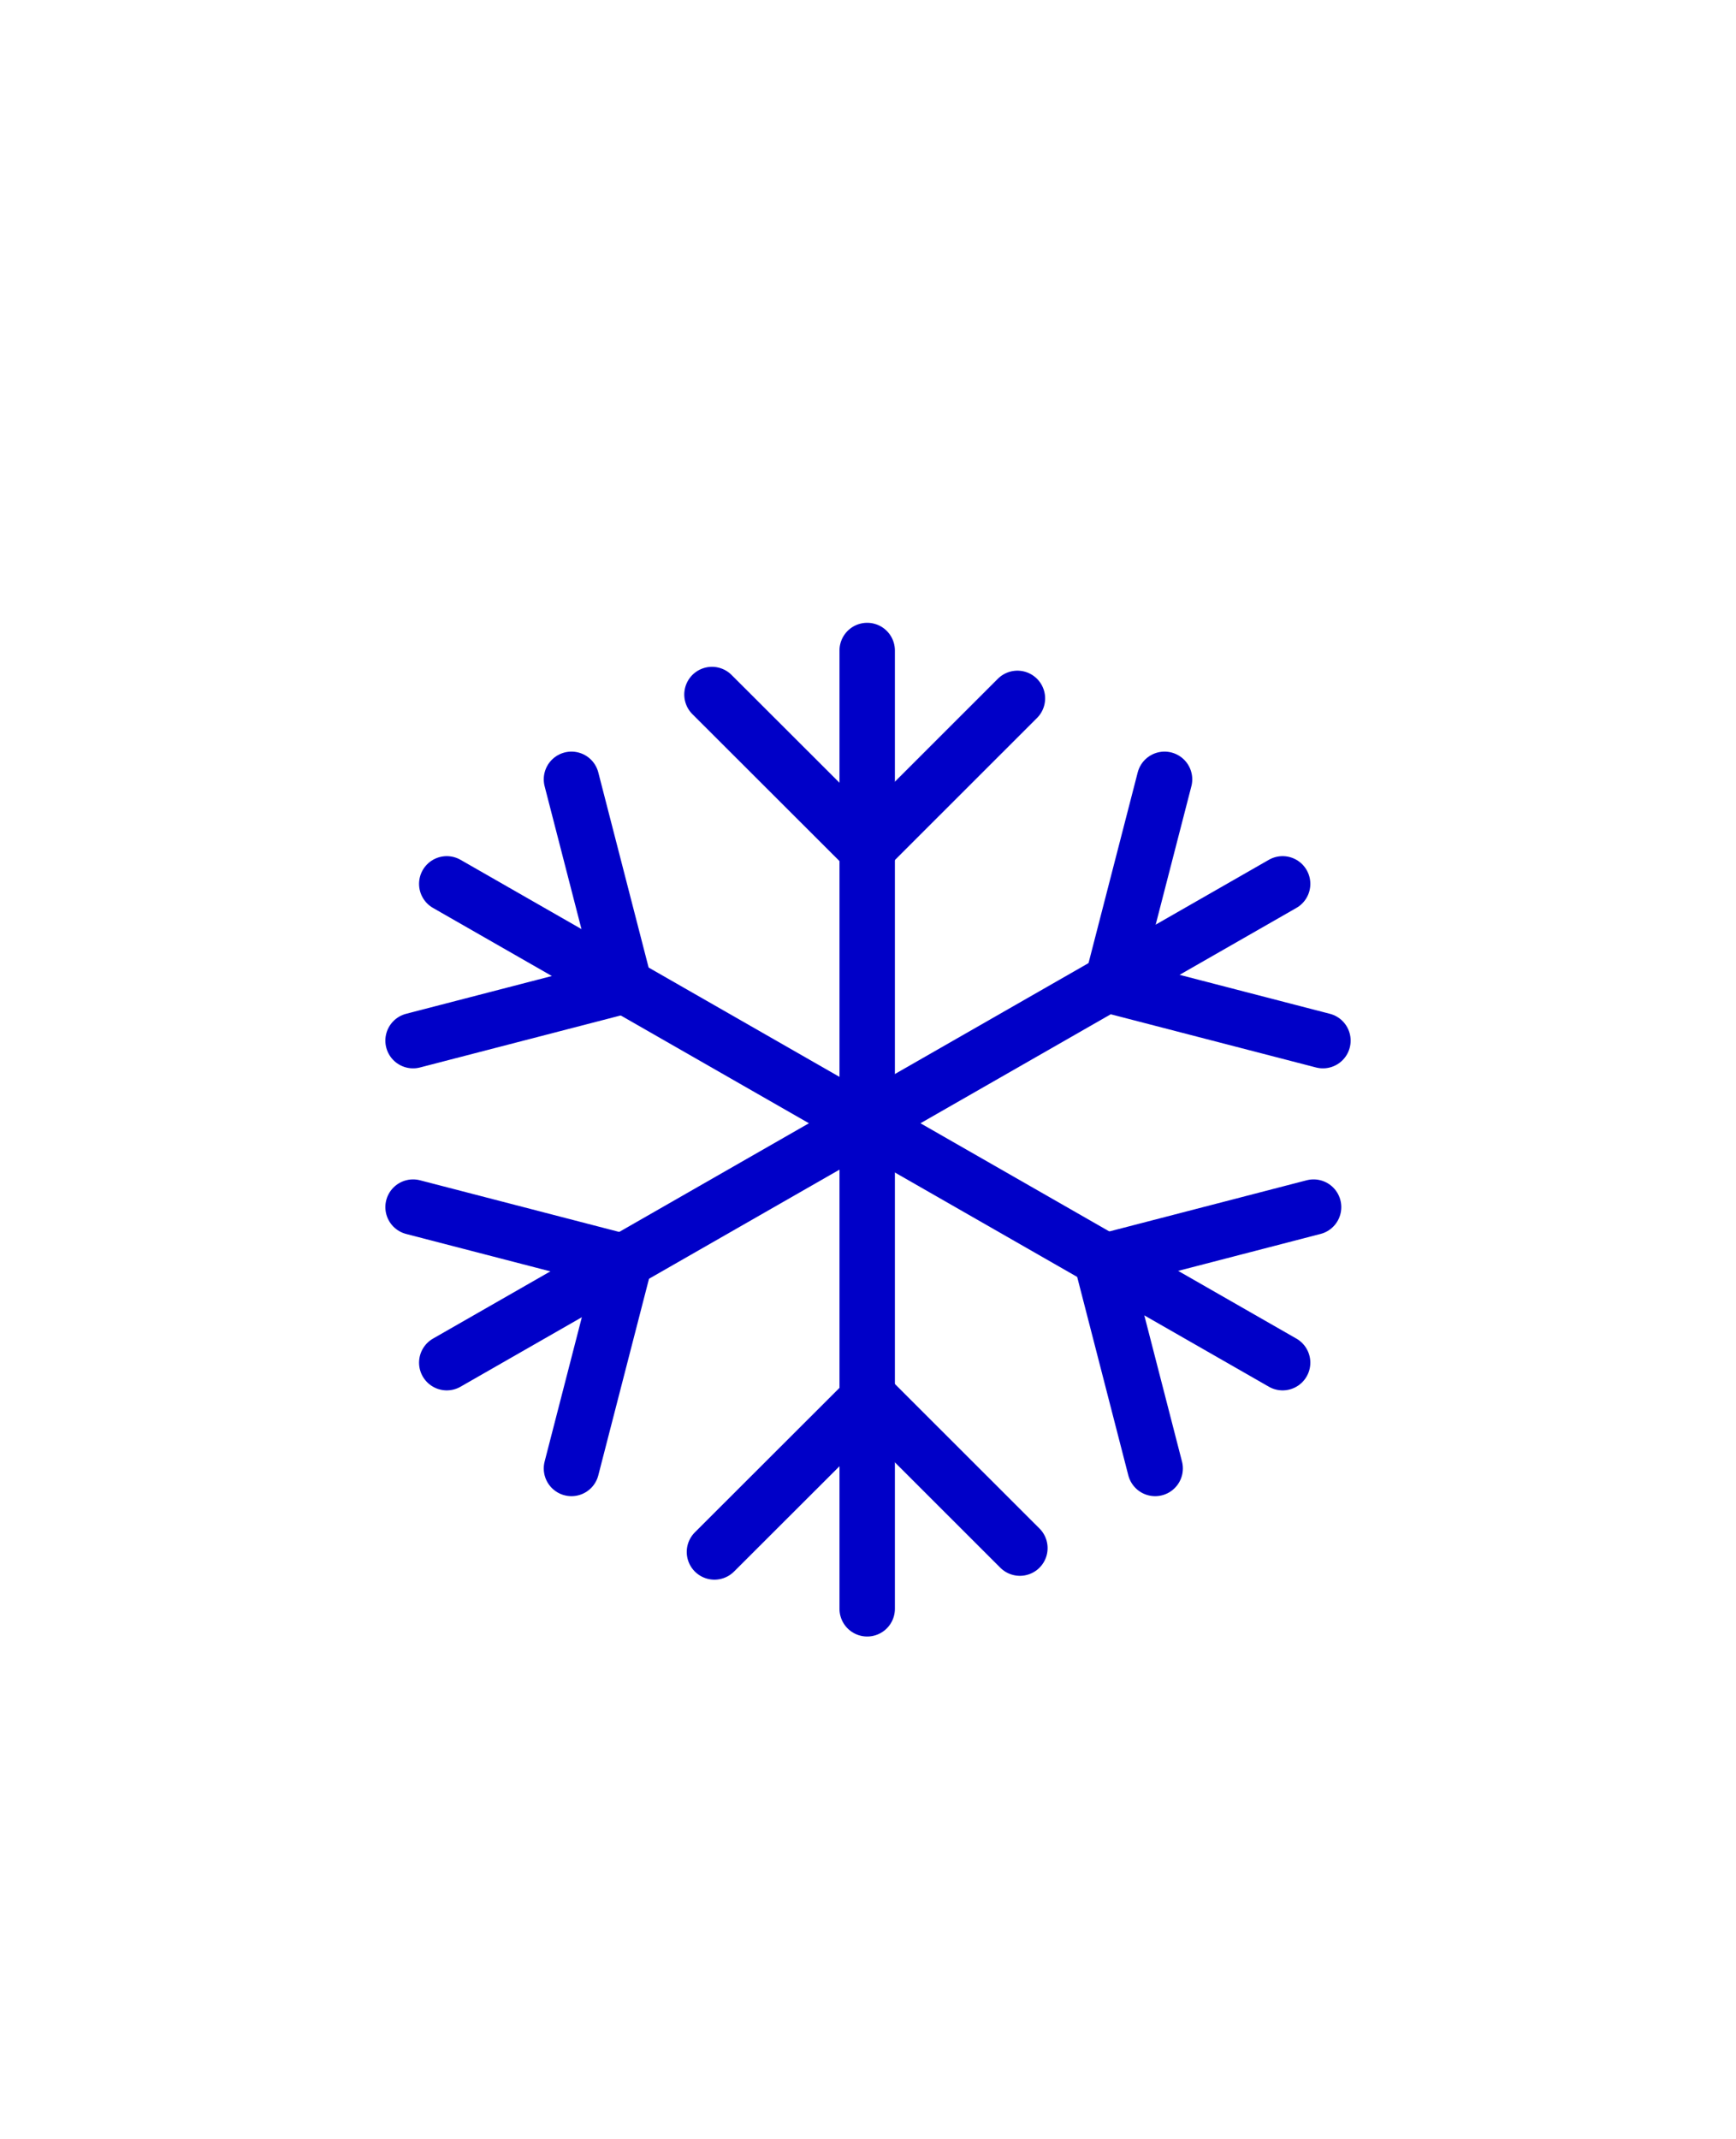
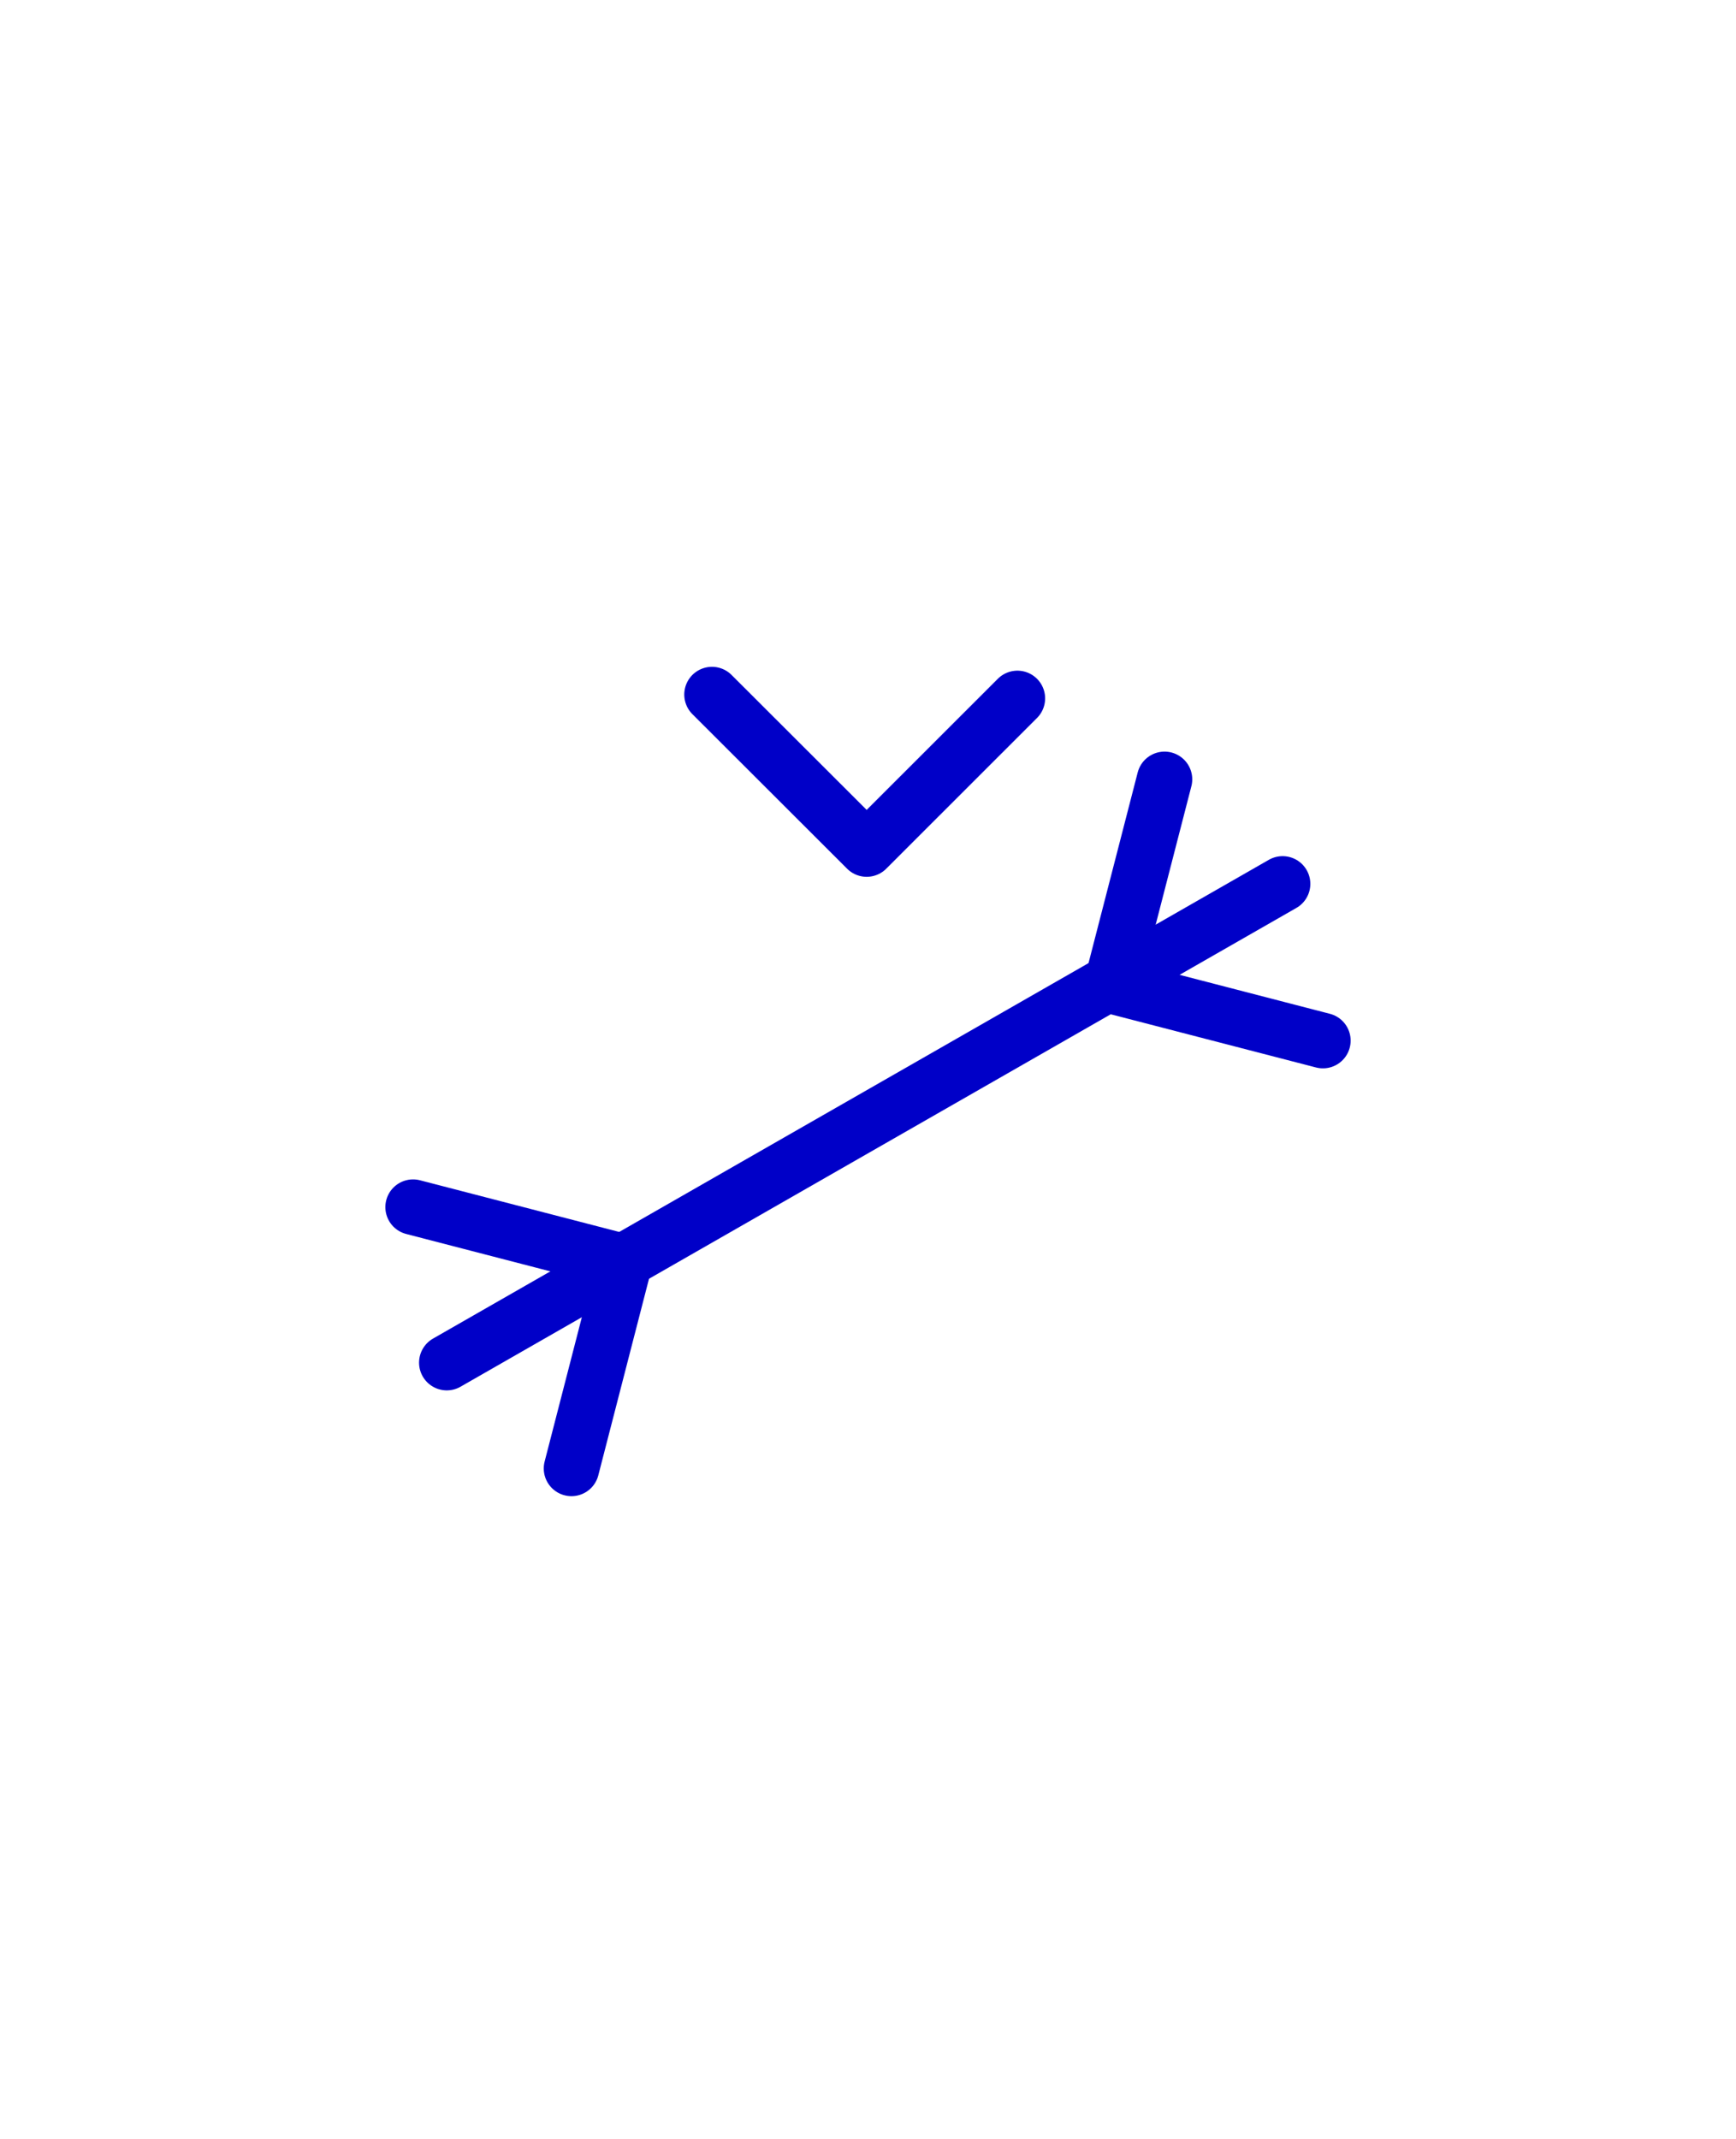
<svg xmlns="http://www.w3.org/2000/svg" viewBox="0 0 469.86 578.73" data-name="Calque 2" id="Calque_2">
  <defs>
    <style>
      .cls-1 {
        fill: none;
        stroke: #0000c8;
        stroke-linecap: round;
        stroke-linejoin: round;
        stroke-width: 15px;
      }
    </style>
  </defs>
-   <line y2="435.24" x2="234.71" y1="175.99" x1="234.71" class="cls-1" />
  <line y2="239.12" x2="347.15" y1="368.65" x1="120.92" class="cls-1" />
-   <line y2="368.65" x2="347.15" y1="239.12" x1="120.92" class="cls-1" />
-   <polyline points="111.8 281.53 169.08 266.69 154.67 210.84" class="cls-1" />
  <polyline points="358.06 281.53 300.78 266.69 315.19 210.84" class="cls-1" />
  <polyline points="111.8 326.57 169.08 341.42 154.67 397.27" class="cls-1" />
-   <polyline points="355.53 326.57 298.25 341.42 312.65 397.27" class="cls-1" />
  <polyline points="192.7 187.9 234.57 229.71 275.37 188.94" class="cls-1" />
-   <polyline points="193.37 419.86 235.24 378.06 276.04 418.82" class="cls-1" />
</svg>